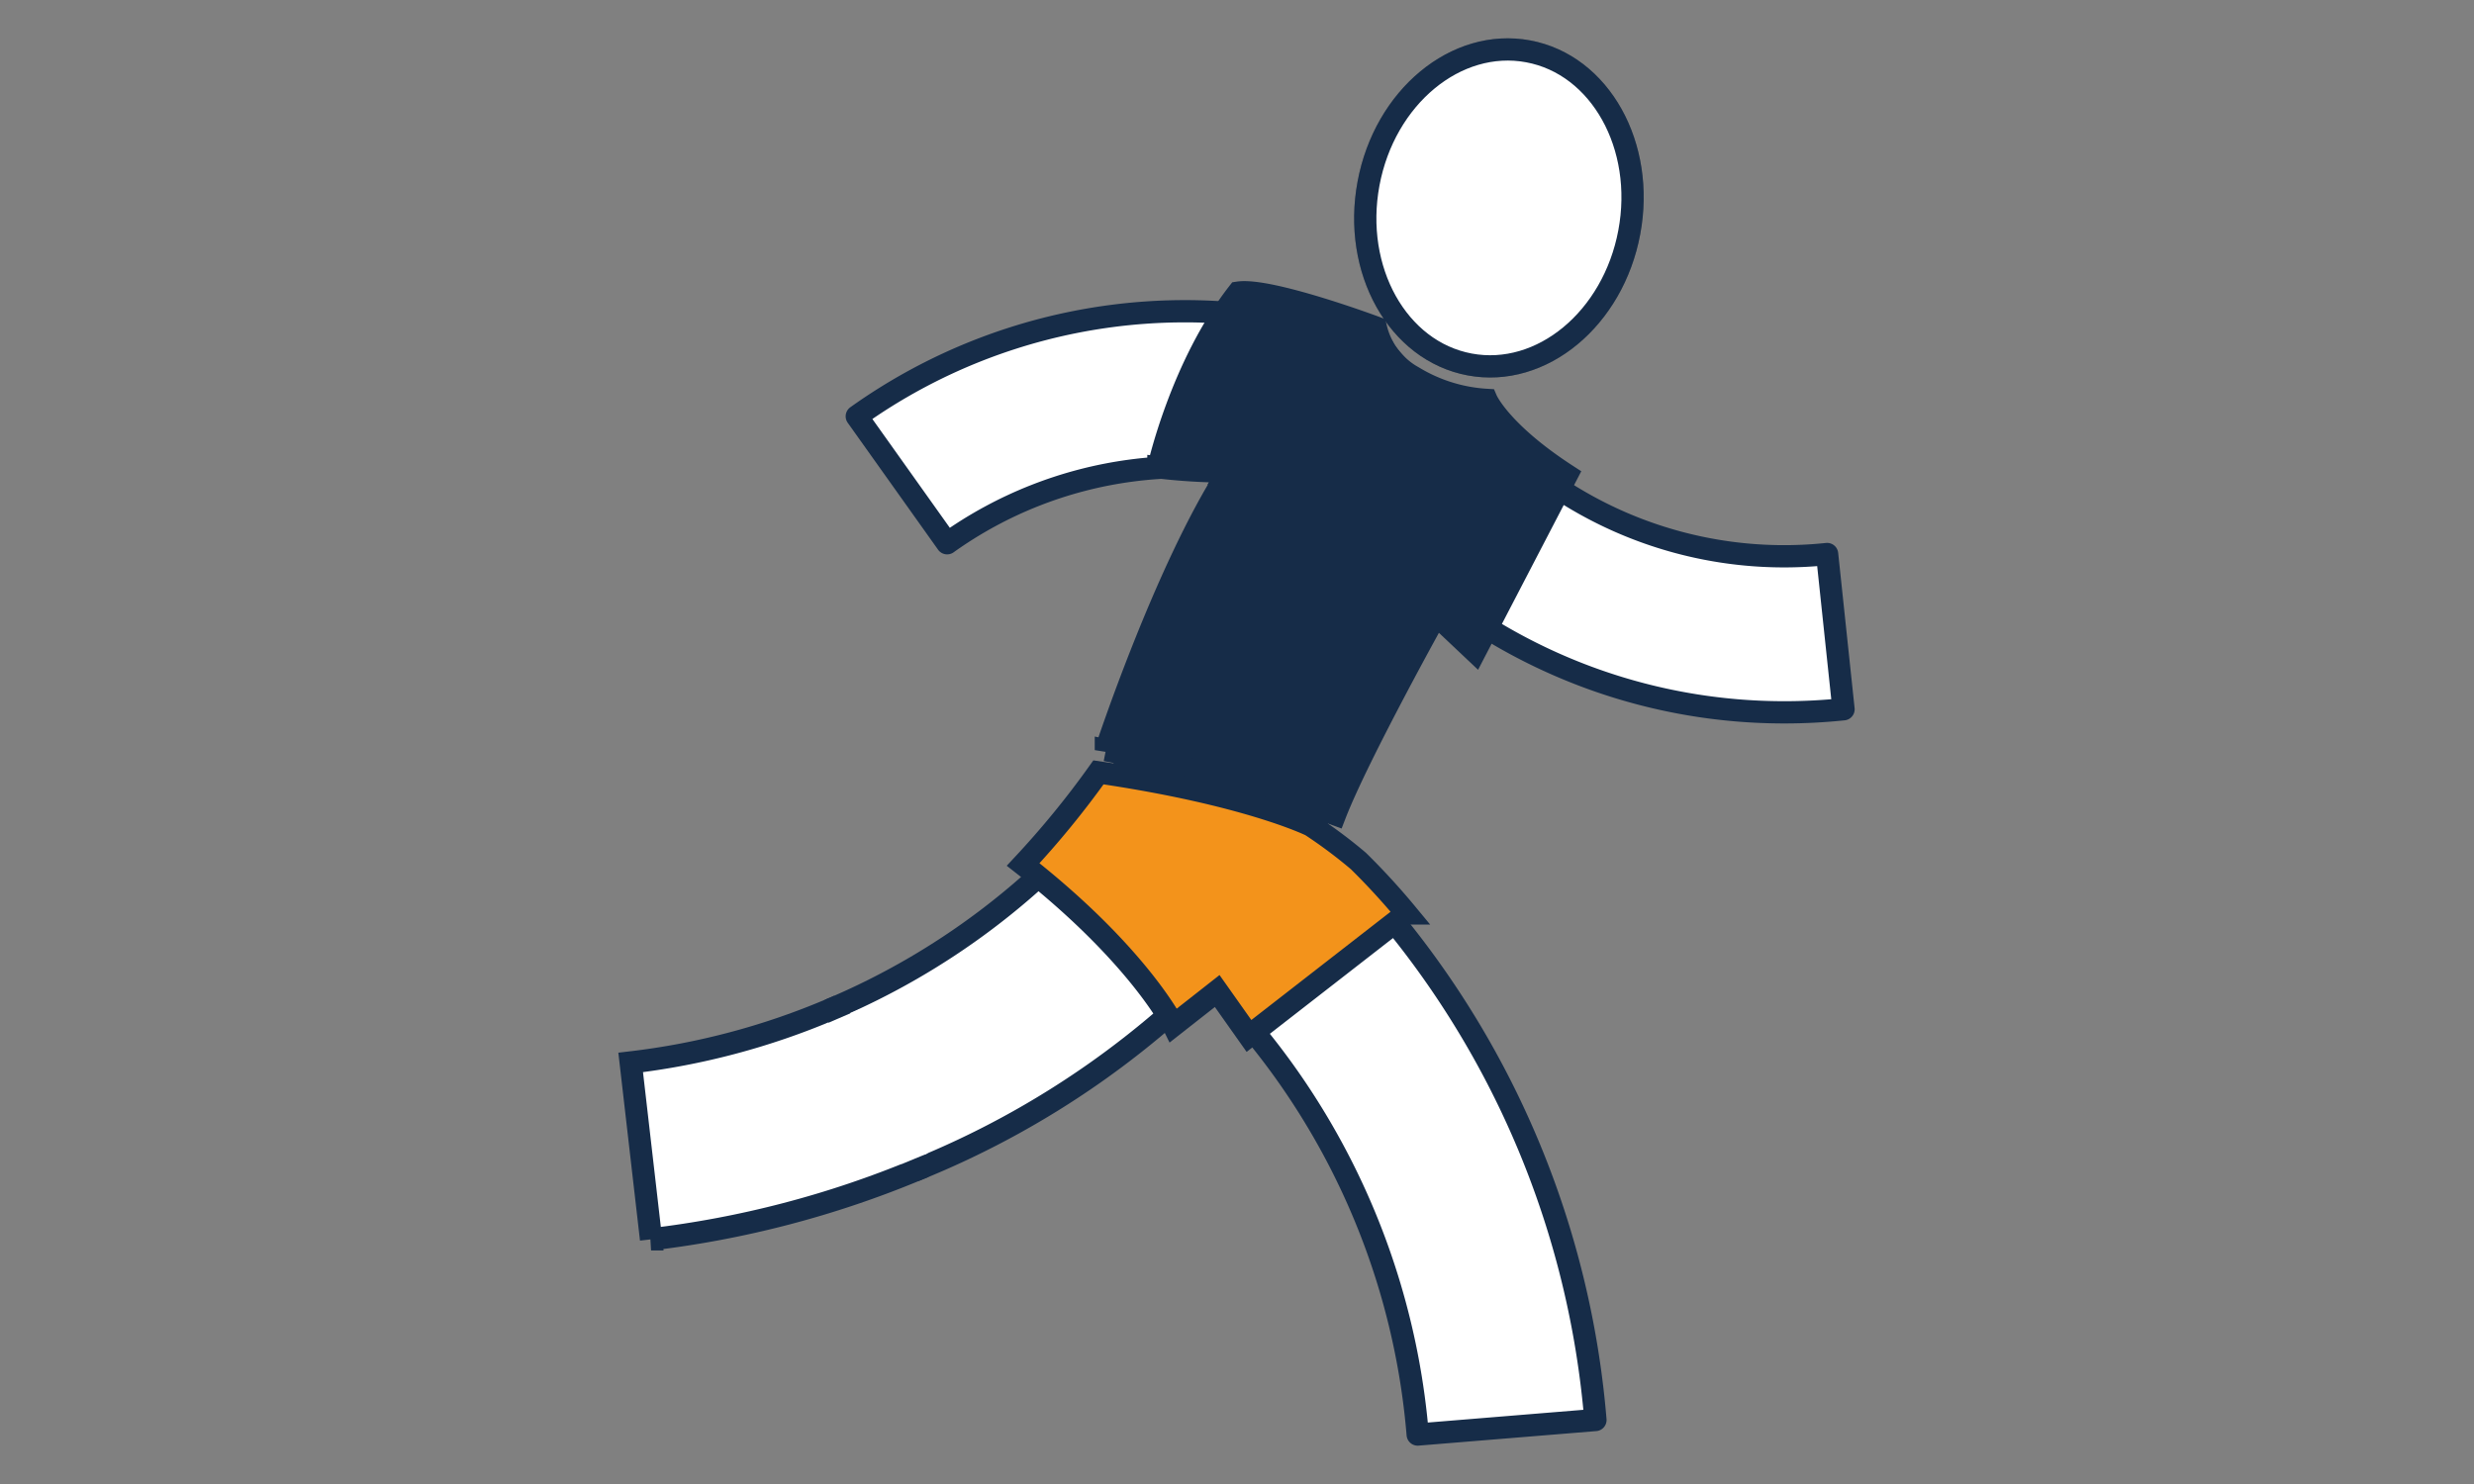
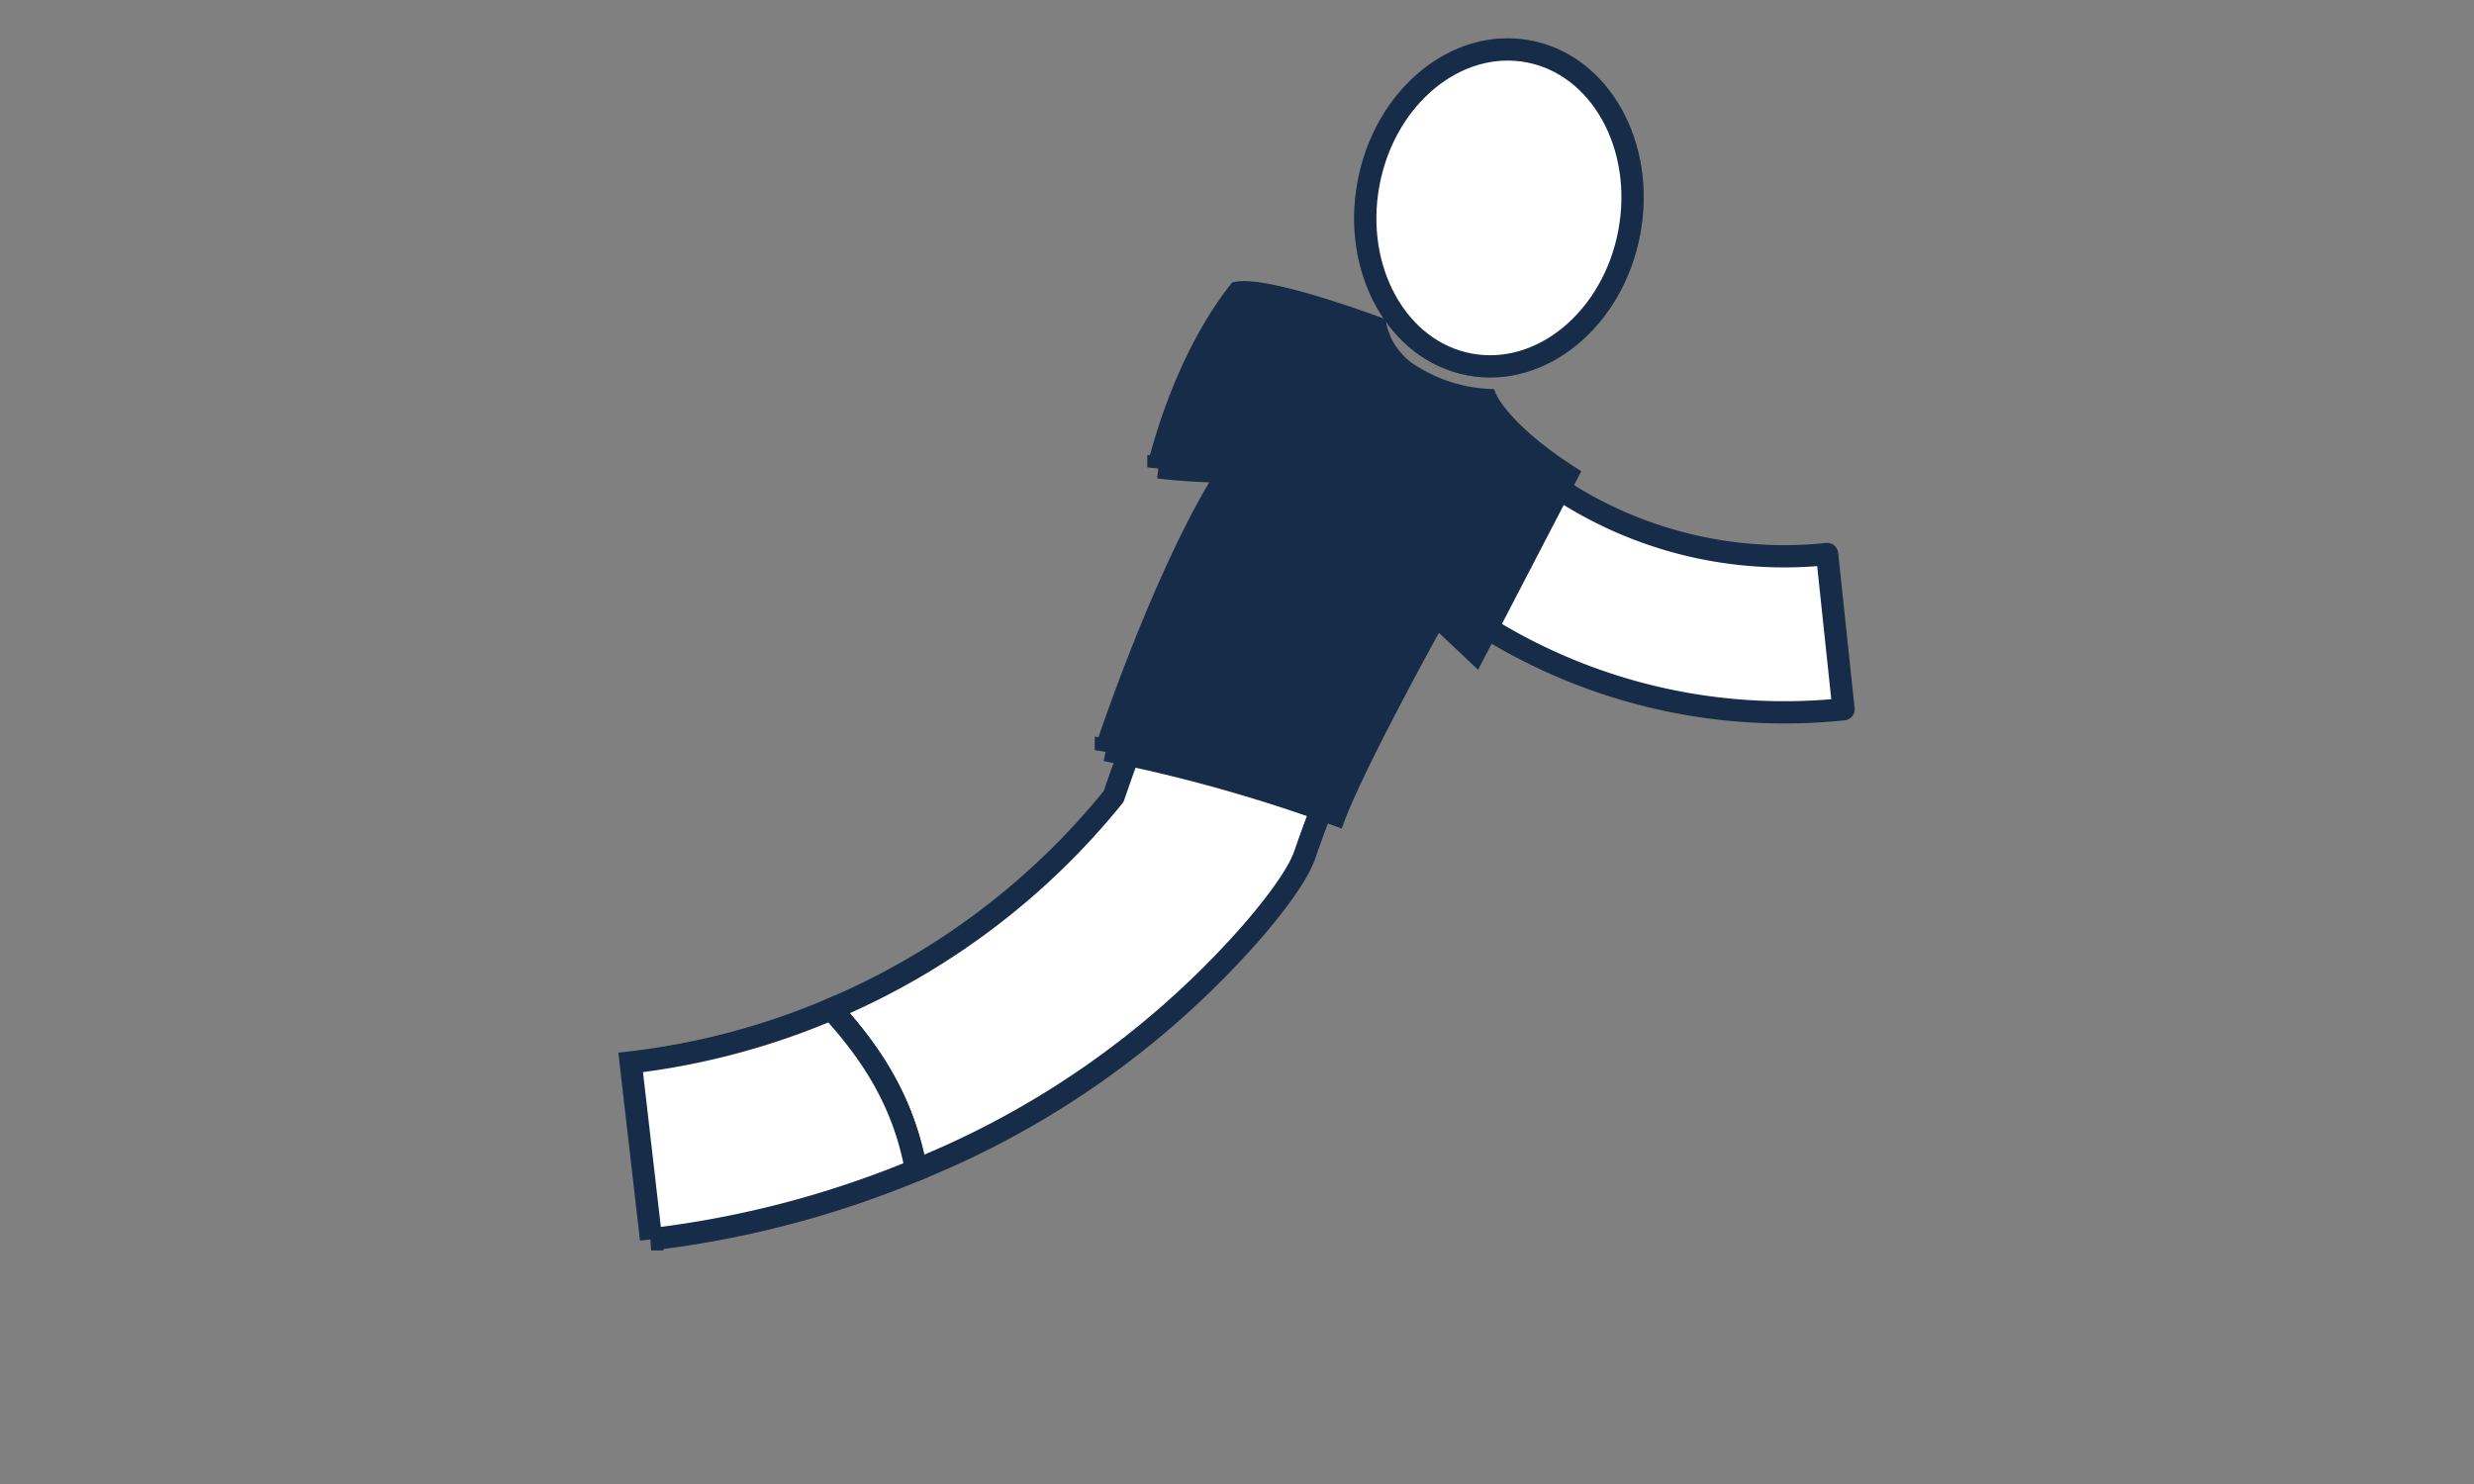
<svg xmlns="http://www.w3.org/2000/svg" id="Vrstva_1" data-name="Vrstva 1" viewBox="0 0 250 150">
  <rect x="0" y="0" width="250" height="150" fill="#808080" stroke="none" />
  <defs>
    <style>.cls-1,.cls-2,.cls-6,.cls-7{fill:#fff;}.cls-1,.cls-3,.cls-4,.cls-5,.cls-6{stroke:#162c48;}.cls-1,.cls-2{stroke-linecap:round;stroke-linejoin:round;}.cls-1,.cls-2,.cls-3,.cls-4,.cls-5,.cls-6{stroke-width:2.25px;}.cls-2{stroke:#636467;}.cls-3{fill:#162c48;}.cls-4{fill:#e52629;}.cls-5{fill:#f3931b;}</style>
  </defs>
-   <path class="cls-1" d="M143.26,145a73.51,73.51,0,0,0-28.34-52.12l11-14.26a91.52,91.52,0,0,1,35.3,64.91Z" />
-   <path class="cls-1" d="M95.71,54.91,86.58,42.08a57.09,57.09,0,0,1,53.17-7l-5.52,14.75A41.34,41.34,0,0,0,95.71,54.91Z" />
  <path class="cls-1" d="M184.63,56a41.32,41.32,0,0,1-36-14.54,16.43,16.43,0,0,1-8.68-6c-1.36-.49-3.13-1.36-3.13-1.36a170,170,0,0,0-24.28,46.4A73.46,73.46,0,0,1,84,102c4.3,4.69,7.37,9.64,8.56,16.27A89.69,89.69,0,0,0,125.79,95s5-5.46,6.06-8.61A149.46,149.46,0,0,1,144.4,59.31,57.06,57.06,0,0,0,180.29,72a57.31,57.31,0,0,0,6-.31Z" />
  <path class="cls-2" d="M164.64,23.48c-1.63,8.73-8.86,14.72-16.13,13.36s-11.85-9.55-10.22-18.29,8.86-14.72,16.14-13.36S166.28,14.75,164.64,23.48Z" />
  <path class="cls-1" d="M164.64,23.48c-1.63,8.73-8.86,14.72-16.13,13.36s-11.85-9.55-10.22-18.29,8.86-14.72,16.14-13.36S166.28,14.75,164.64,23.48Z" />
  <path class="cls-3" d="M150.21,40.42a16.08,16.08,0,0,1-7.41-2.32,7.67,7.67,0,0,1-3.77-5s-10.72-4-13.9-3.52c-5.79,7.42-8.07,17.66-8.07,17.66a61.35,61.35,0,0,0,7.13.42c-6.49,10.06-12.44,28.16-12.44,28.16a156,156,0,0,1,23.17,6.49c2.32-6,10.2-20.16,10.2-20.16l3.93,3.71,9.27-17.84C151.6,43.66,150.21,40.42,150.21,40.42Z" />
-   <path class="cls-4" d="M129.21,39.3c-1.92,2.79-5.91,9.59-6.16,10.15" />
-   <path class="cls-5" d="M111,78.07a91,91,0,0,1-7.61,9.31c11.68,9.16,15.19,16.26,15.19,16.26l4.42-3.47,3.21,4.54,15.92-12.38a70.43,70.43,0,0,0-4.86-5.3,49.41,49.41,0,0,0-4.8-3.59S126.11,80.28,111,78.07Z" />
  <path class="cls-6" d="M63.73,107.39l2.06,17.88a100.48,100.48,0,0,0,26.78-7C91.38,111.66,88.31,106.71,84,102A73.36,73.36,0,0,1,63.73,107.39Z" />
-   <polygon class="cls-7" points="83.5 103.47 86.82 102.04 95.53 107.25 93.72 116.59 91.17 117.64 83.5 103.47" />
</svg>